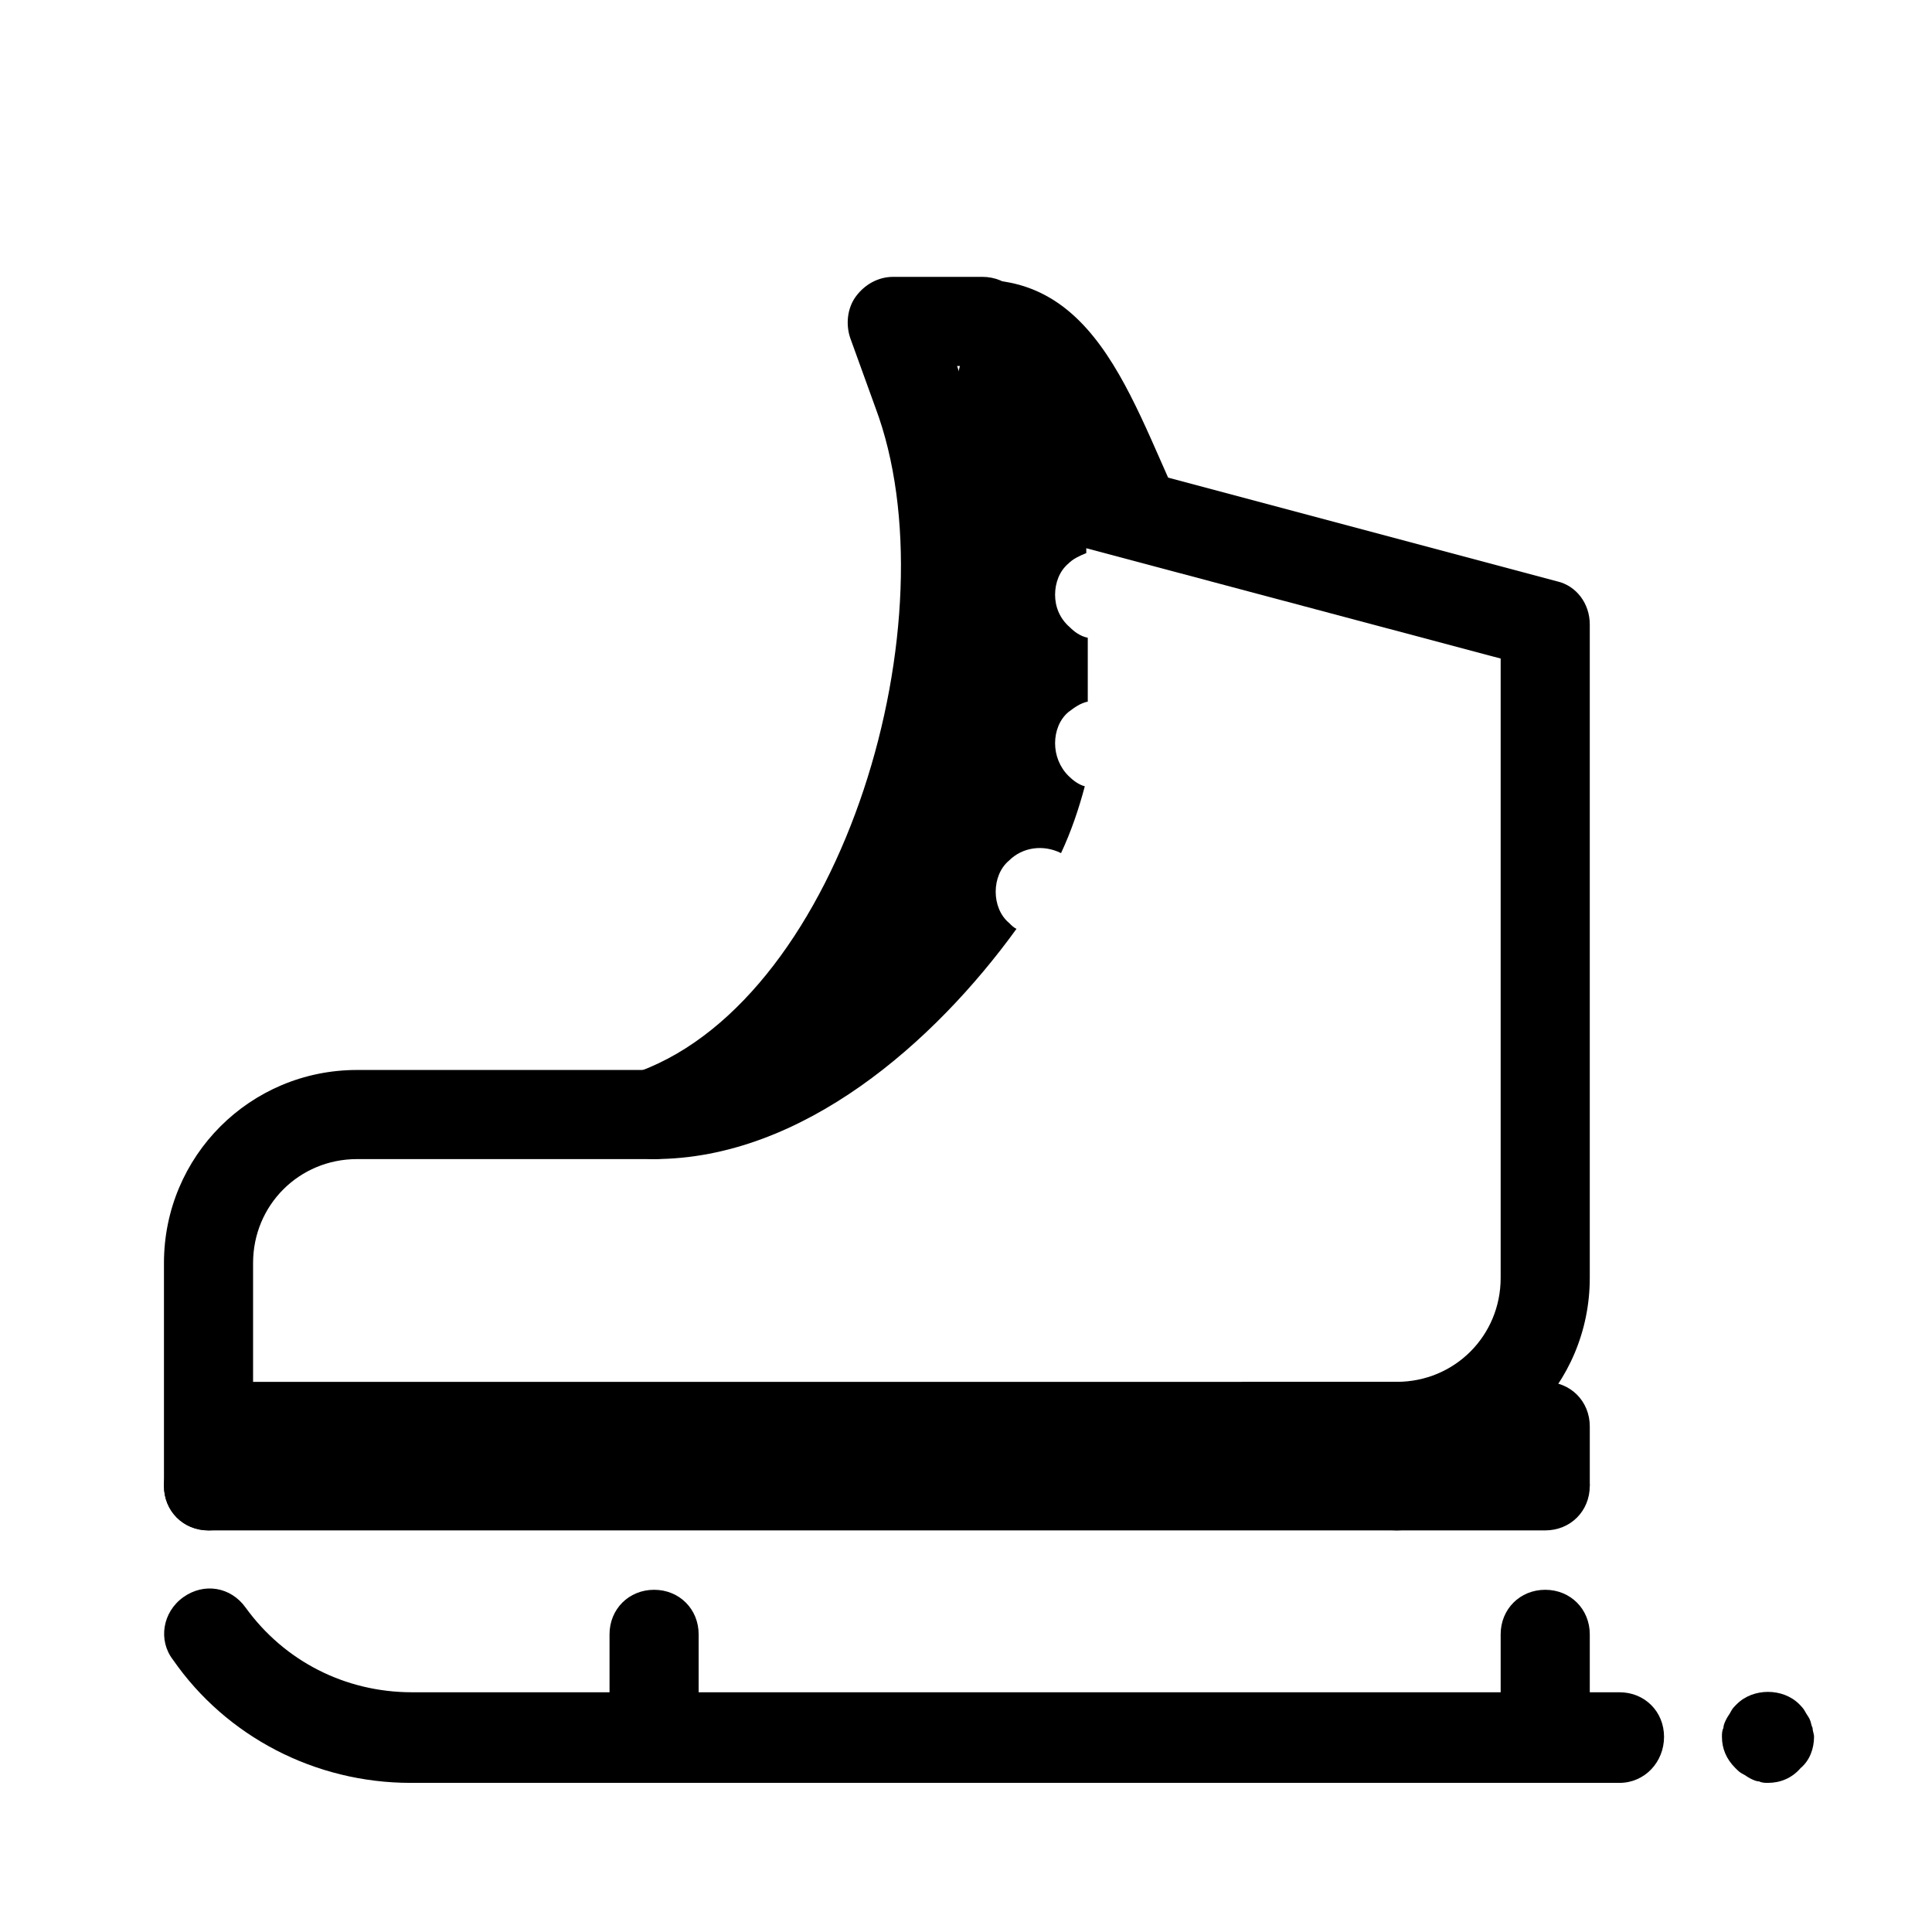
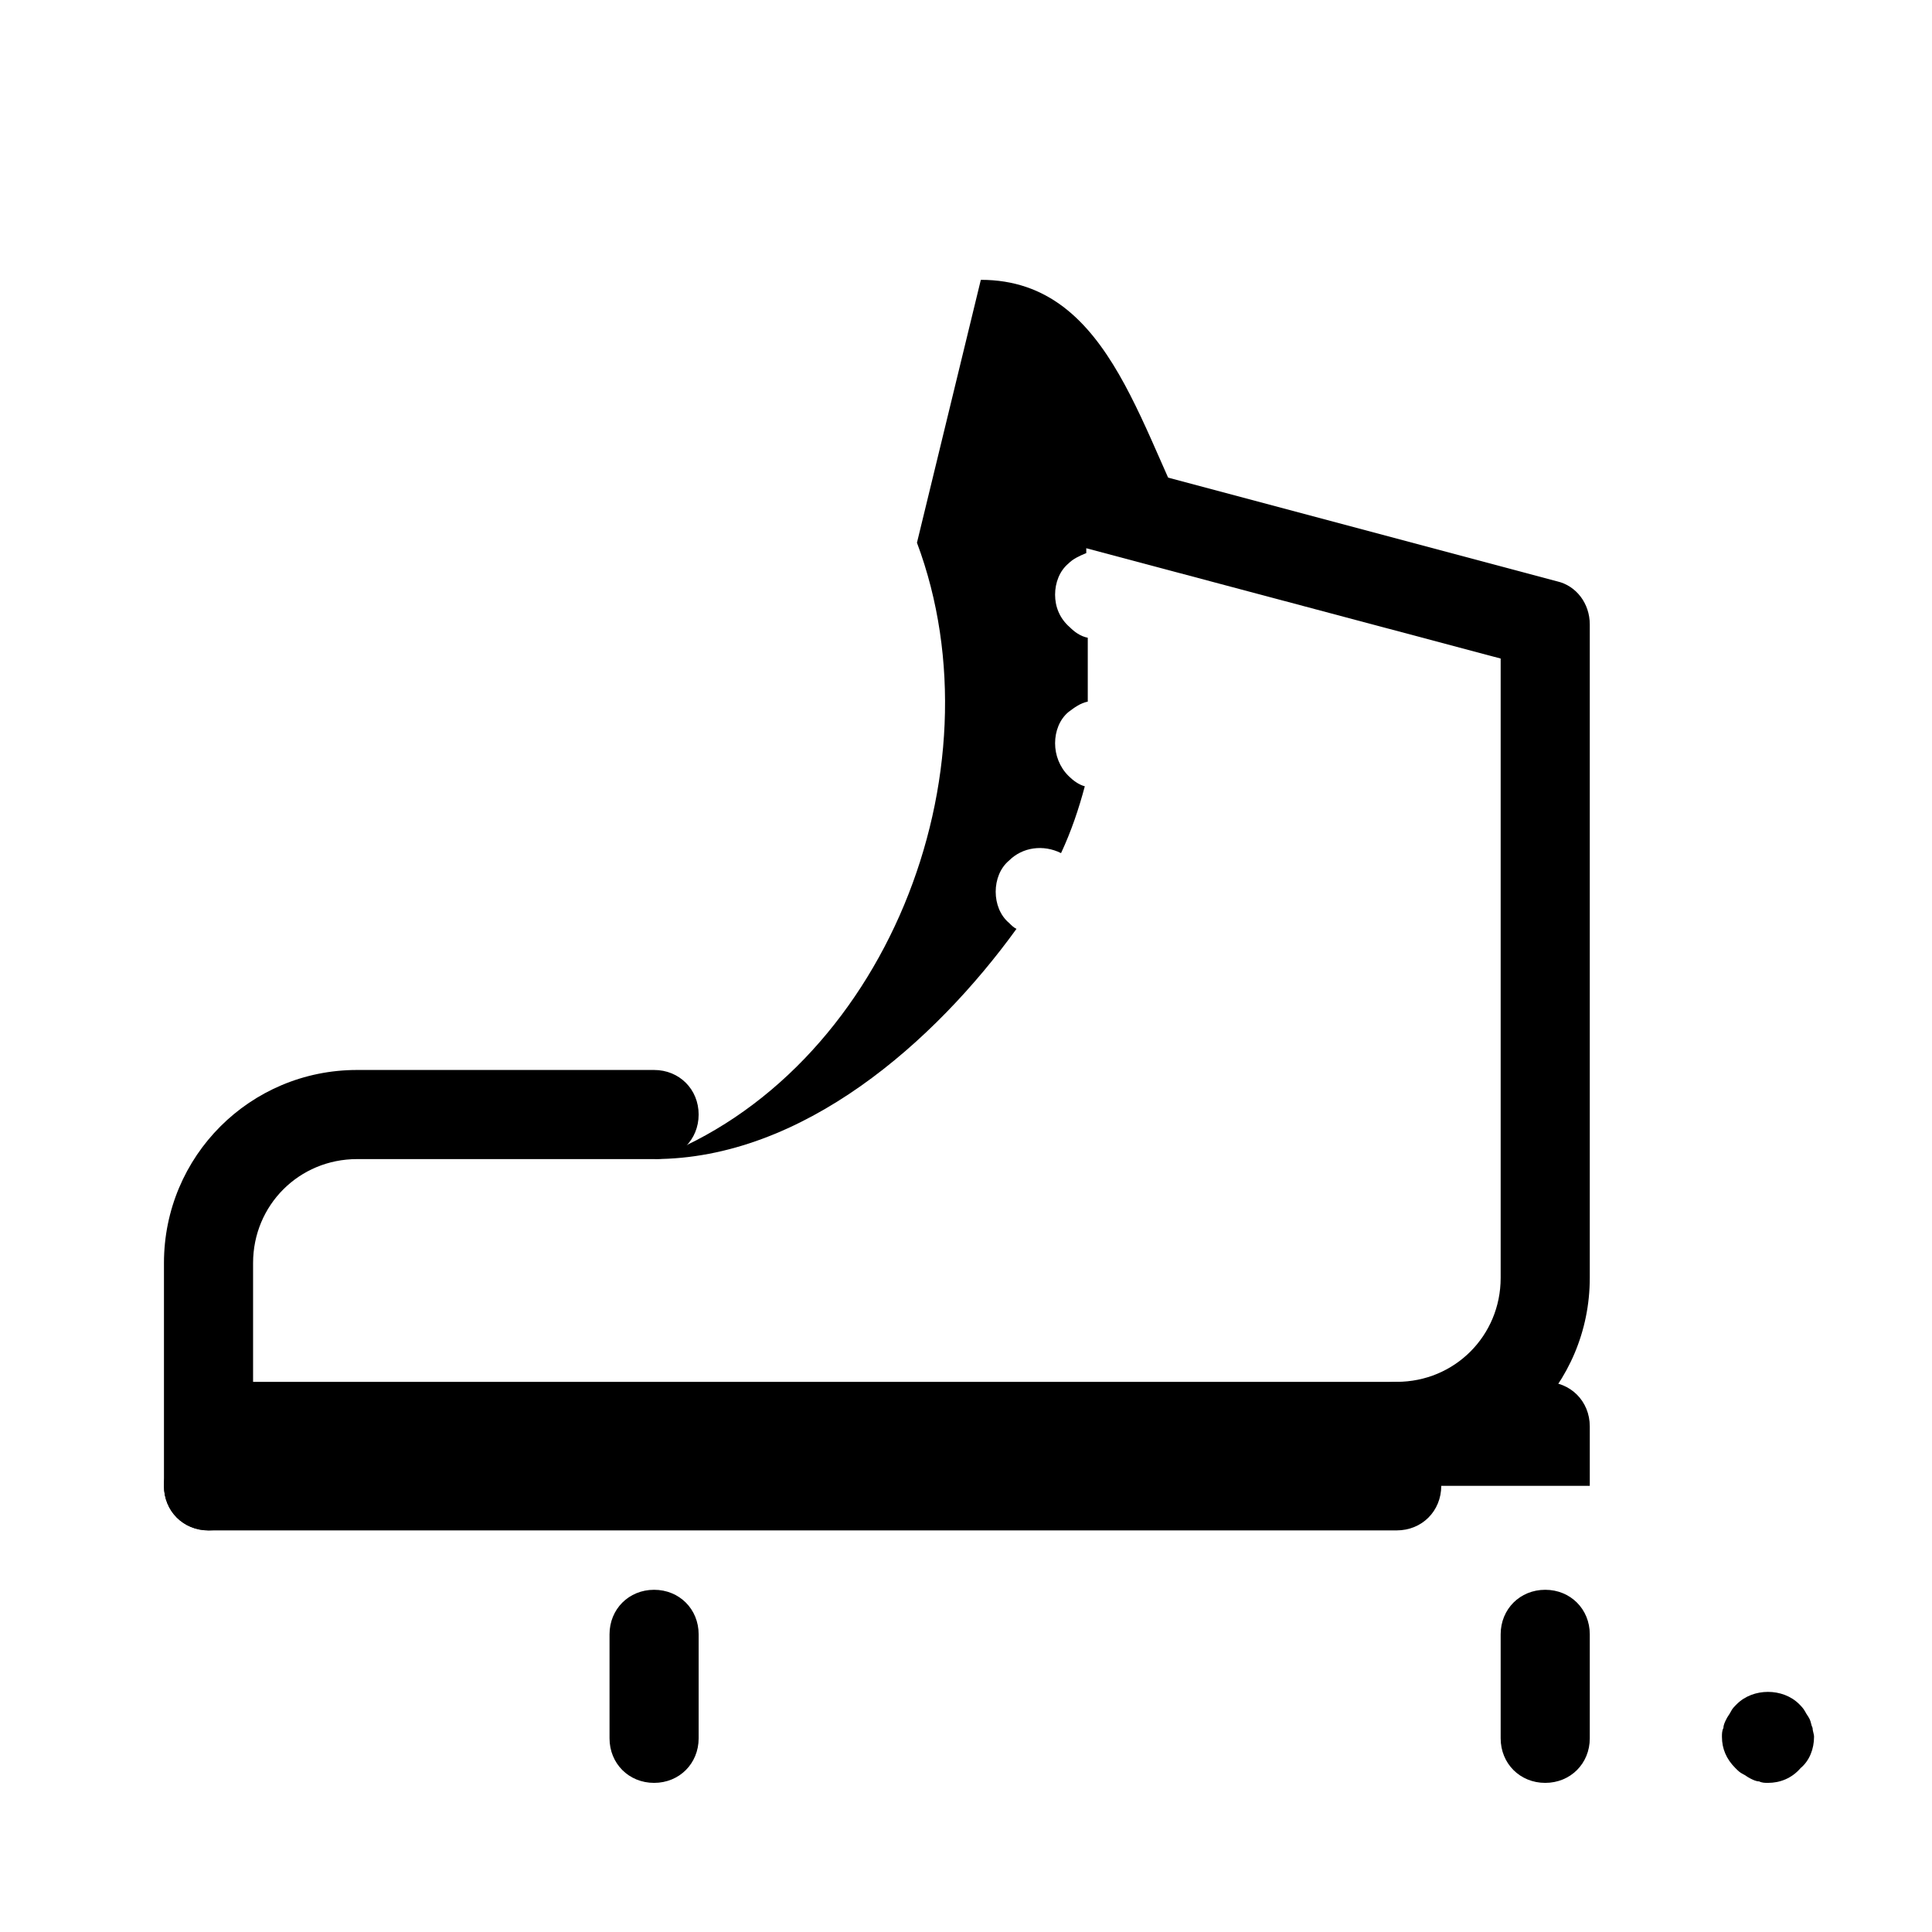
<svg xmlns="http://www.w3.org/2000/svg" fill="#000000" width="800px" height="800px" version="1.1" viewBox="144 144 512 512">
  <g>
    <path d="m199.26 537.76h366.05v-15.742c0-6.691-5.117-11.809-11.809-11.809h-354.24z" />
    <path d="m199.26 549.57c-6.691 0-11.809-5.117-11.809-11.809v-59.039c0-28.34 22.828-51.168 51.168-51.168h78.719c6.691 0 11.809 5.117 11.809 11.809s-5.117 11.809-11.809 11.809h-78.719c-15.352 0-27.551 12.203-27.551 27.551v59.039c0 6.691-5.117 11.809-11.809 11.809z" />
    <path d="m514.14 549.57h-314.88c-6.691 0-11.809-5.117-11.809-11.809 0-6.691 5.117-11.809 11.809-11.809h314.88c6.691 0 11.809 5.117 11.809 11.809-0.004 6.691-5.117 11.809-11.809 11.809z" />
-     <path d="m553.5 549.57h-39.359c-6.691 0-11.809-5.117-11.809-11.809 0-6.691 5.117-11.809 11.809-11.809h39.359c6.691 0 11.809 5.117 11.809 11.809 0 6.691-5.117 11.809-11.809 11.809z" />
    <path d="m514.14 533.82c-6.691 0-11.809-5.117-11.809-11.809s5.117-11.809 11.809-11.809c15.352 0 27.551-12.203 27.551-27.551v-164.13l-109.42-29.125c-6.297-1.574-10.234-8.266-8.266-14.562 1.574-6.297 8.266-10.234 14.562-8.266l118.08 31.488c5.117 1.18 8.66 5.902 8.66 11.414v173.18c0 28.336-22.832 51.168-51.168 51.168z" />
    <path d="m413.38 390.16c-0.789-0.395-1.18-0.789-1.969-1.574-2.363-1.969-3.543-5.117-3.543-8.266 0-3.148 1.18-6.297 3.543-8.266 3.543-3.543 9.055-4.328 13.777-1.969 2.754-5.902 4.723-11.809 6.297-17.711-1.574-0.395-3.148-1.574-4.328-2.754-2.363-2.363-3.547-5.516-3.547-8.664 0-3.148 1.18-6.297 3.543-8.266 1.574-1.18 3.148-2.363 5.117-2.754v-16.926c-1.969-0.395-3.543-1.574-4.723-2.754-2.754-2.363-3.938-5.512-3.938-8.66 0-3.148 1.18-6.297 3.543-8.266 1.18-1.18 2.754-1.969 4.723-2.754v-8.66l31.094 7.871c-16.527-28.73-23.613-71.633-59.039-71.633l-16.926 69.668c22.832 61.008-8.656 140.51-69.664 163.34 39.359 0 74.391-31.098 96.039-61.008z" />
-     <path d="m317.34 451.17c-4.723 0-9.445-2.754-11.02-7.871-2.363-6.297 0.789-12.988 7.086-15.352 54.316-20.074 83.445-120.44 62.582-175.94l-6.691-18.5c-1.18-3.543-0.789-7.871 1.574-11.02s5.902-5.117 9.84-5.117h23.617c6.691 0 11.809 5.117 11.809 11.809 0 6.691-5.117 11.809-11.809 11.809h-6.691l0.789 2.363c24.797 66.914-8.66 181.05-76.754 206.25-1.578 1.18-3.152 1.574-4.332 1.574z" />
-     <path d="m573.18 616.48h-320.39c-25.191 0-48.805-12.203-62.977-32.668-3.938-5.117-2.754-12.594 2.754-16.531 5.512-3.938 12.594-2.754 16.531 2.754 10.234 14.168 26.371 22.434 44.082 22.434h320c6.691 0 11.809 5.117 11.809 11.809s-5.117 12.203-11.809 12.203z" />
    <path d="m612.54 616.48c-0.789 0-1.574 0-2.363-0.395-0.789 0-1.574-0.395-2.363-0.789-0.789-0.395-1.18-0.789-1.969-1.18-0.789-0.395-1.18-0.789-1.969-1.574-2.363-2.363-3.543-5.117-3.543-8.266 0-0.789 0-1.574 0.395-2.363 0-0.789 0.395-1.574 0.789-2.363 0.395-0.789 0.789-1.18 1.18-1.969 0.395-0.789 0.789-1.18 1.574-1.969 4.328-4.328 12.203-4.328 16.531 0 0.395 0.395 1.18 1.18 1.574 1.969 0.395 0.789 0.789 1.18 1.18 1.969 0.395 0.789 0.395 1.574 0.789 2.363 0 0.789 0.395 1.574 0.395 2.363 0 3.148-1.18 6.297-3.543 8.266-2.359 2.754-5.508 3.938-8.656 3.938z" />
-     <path d="m514.14 533.82h-39.363c-6.691 0-11.809-5.117-11.809-11.809s5.117-11.809 11.809-11.809h39.359c6.691 0 11.809 5.117 11.809 11.809s-5.113 11.809-11.805 11.809z" />
    <path d="m317.34 616.48c-6.691 0-11.809-5.117-11.809-11.809v-27.551c0-6.691 5.117-11.809 11.809-11.809s11.809 5.117 11.809 11.809v27.551c-0.004 6.691-5.117 11.809-11.809 11.809z" />
    <path d="m553.5 616.48c-6.691 0-11.809-5.117-11.809-11.809v-27.551c0-6.691 5.117-11.809 11.809-11.809s11.809 5.117 11.809 11.809v27.551c0 6.691-5.117 11.809-11.809 11.809z" />
  </g>
</svg>